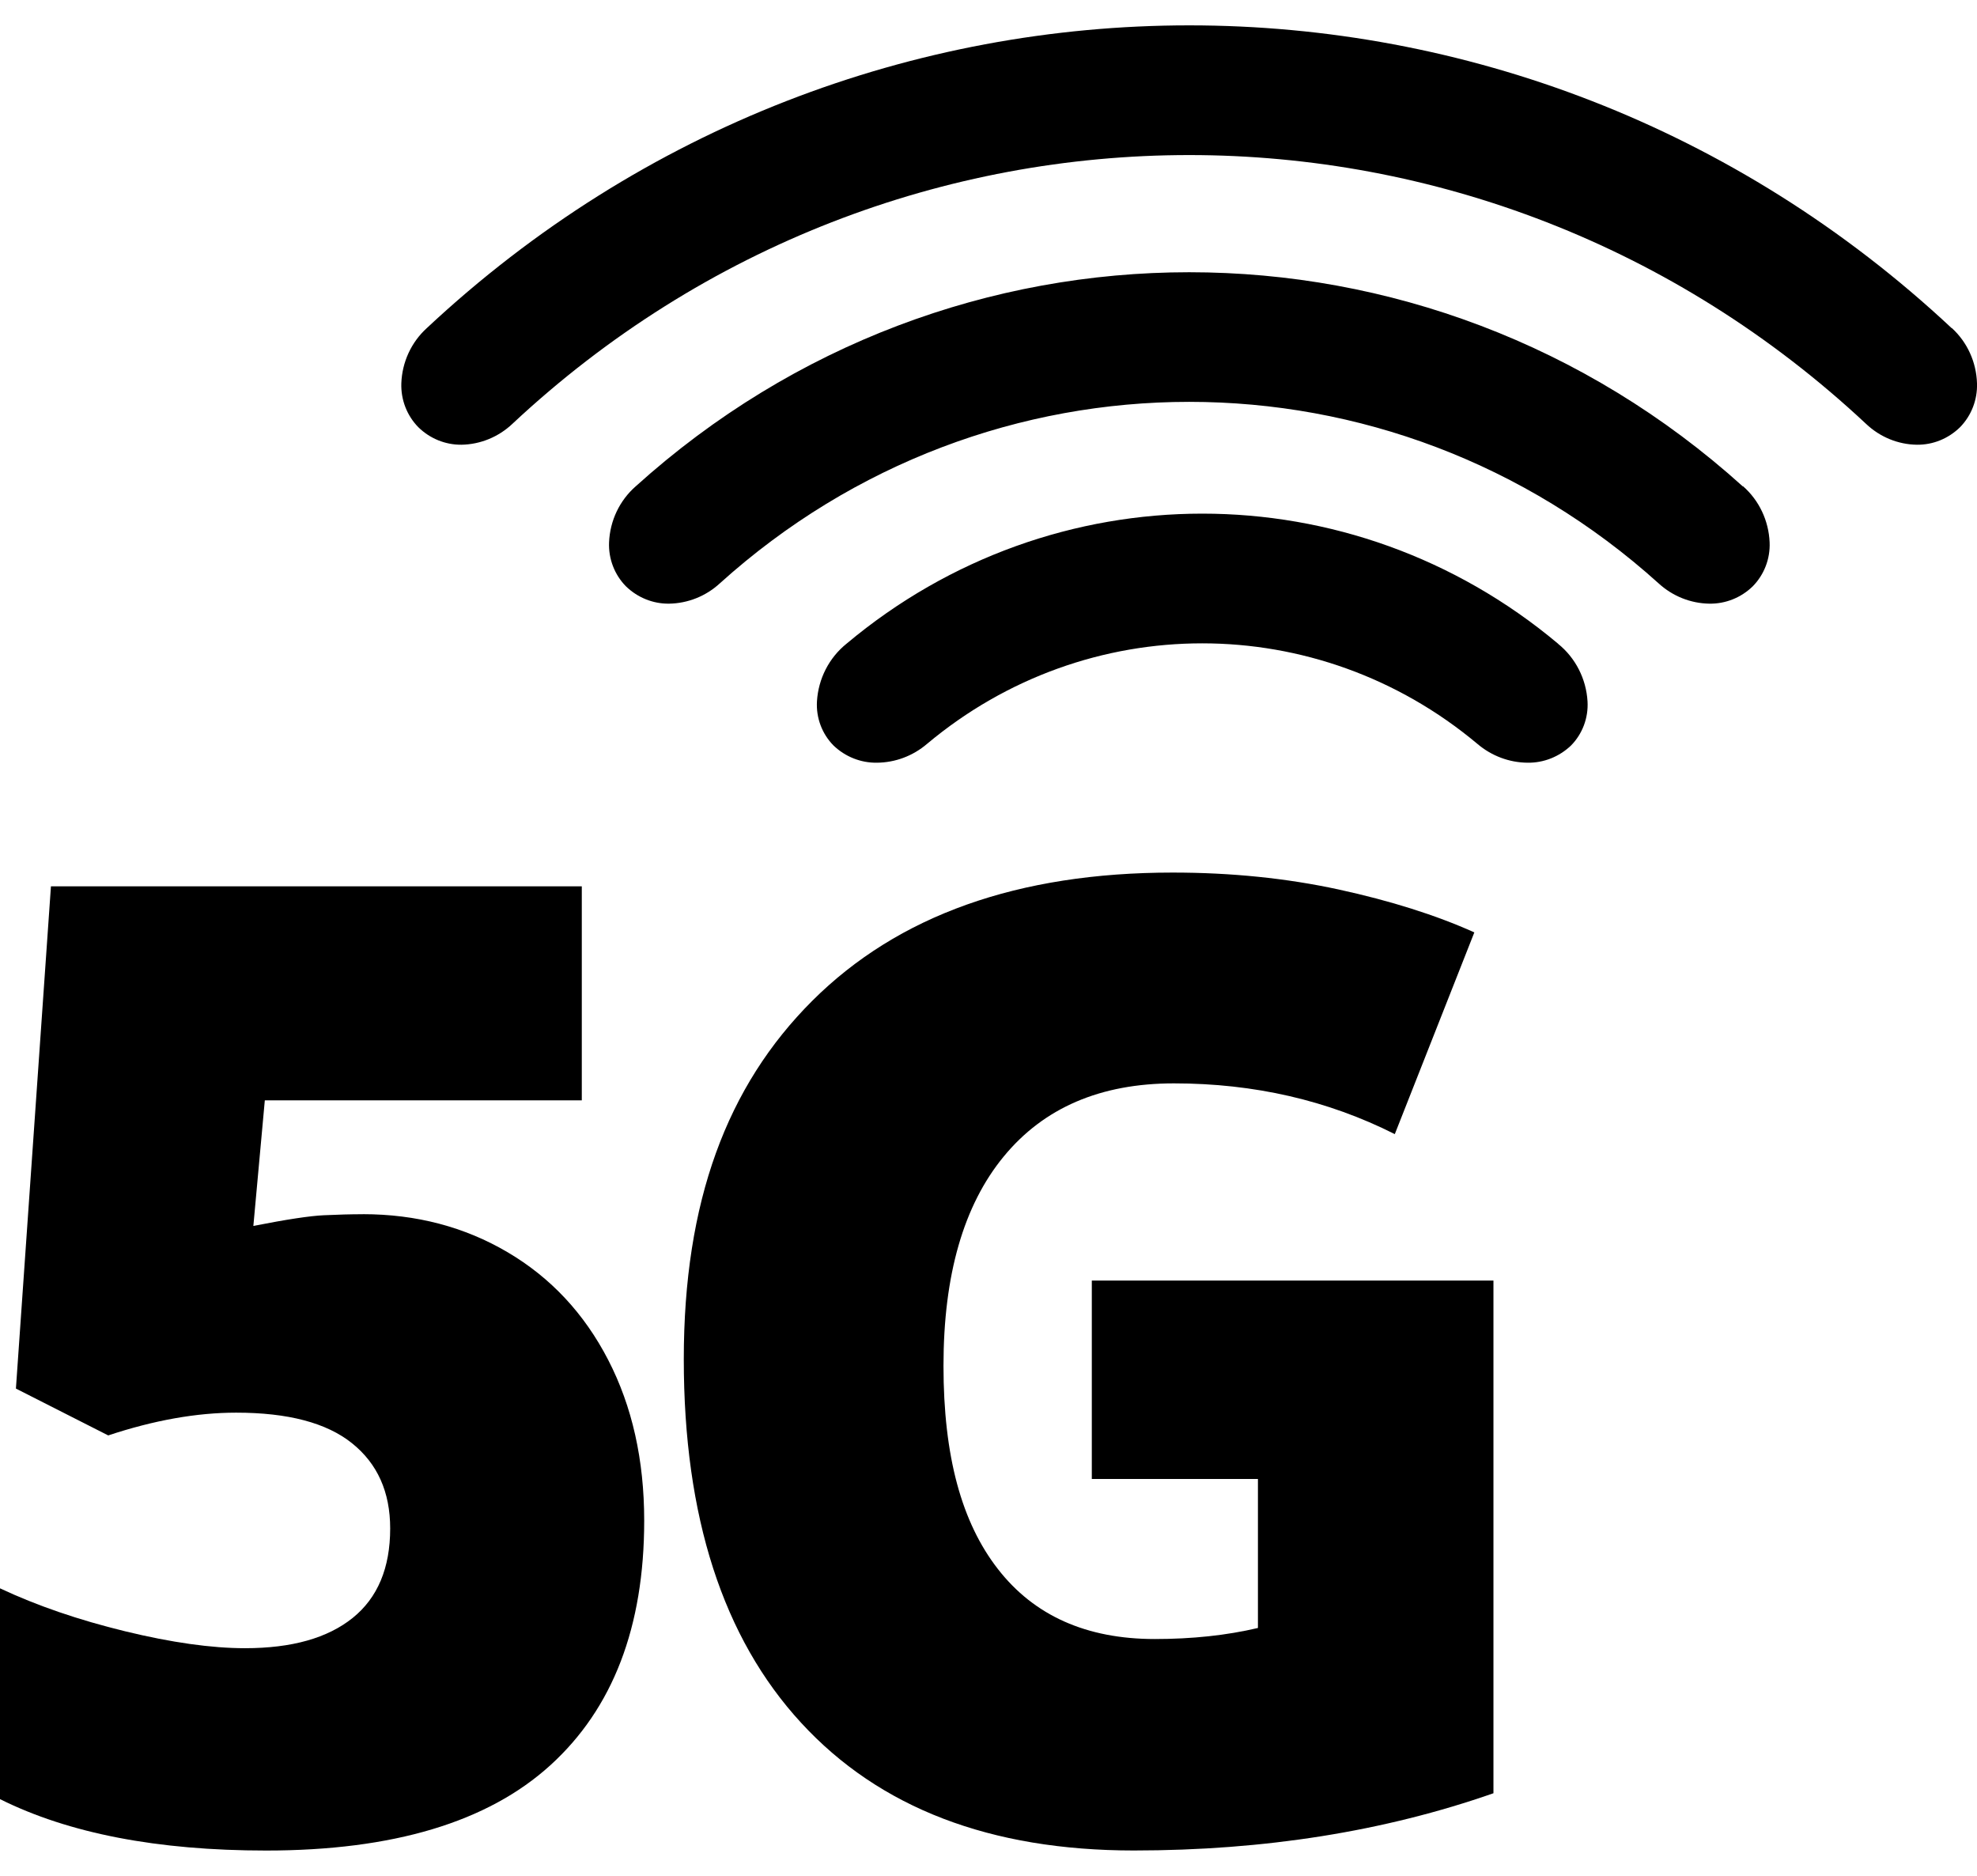
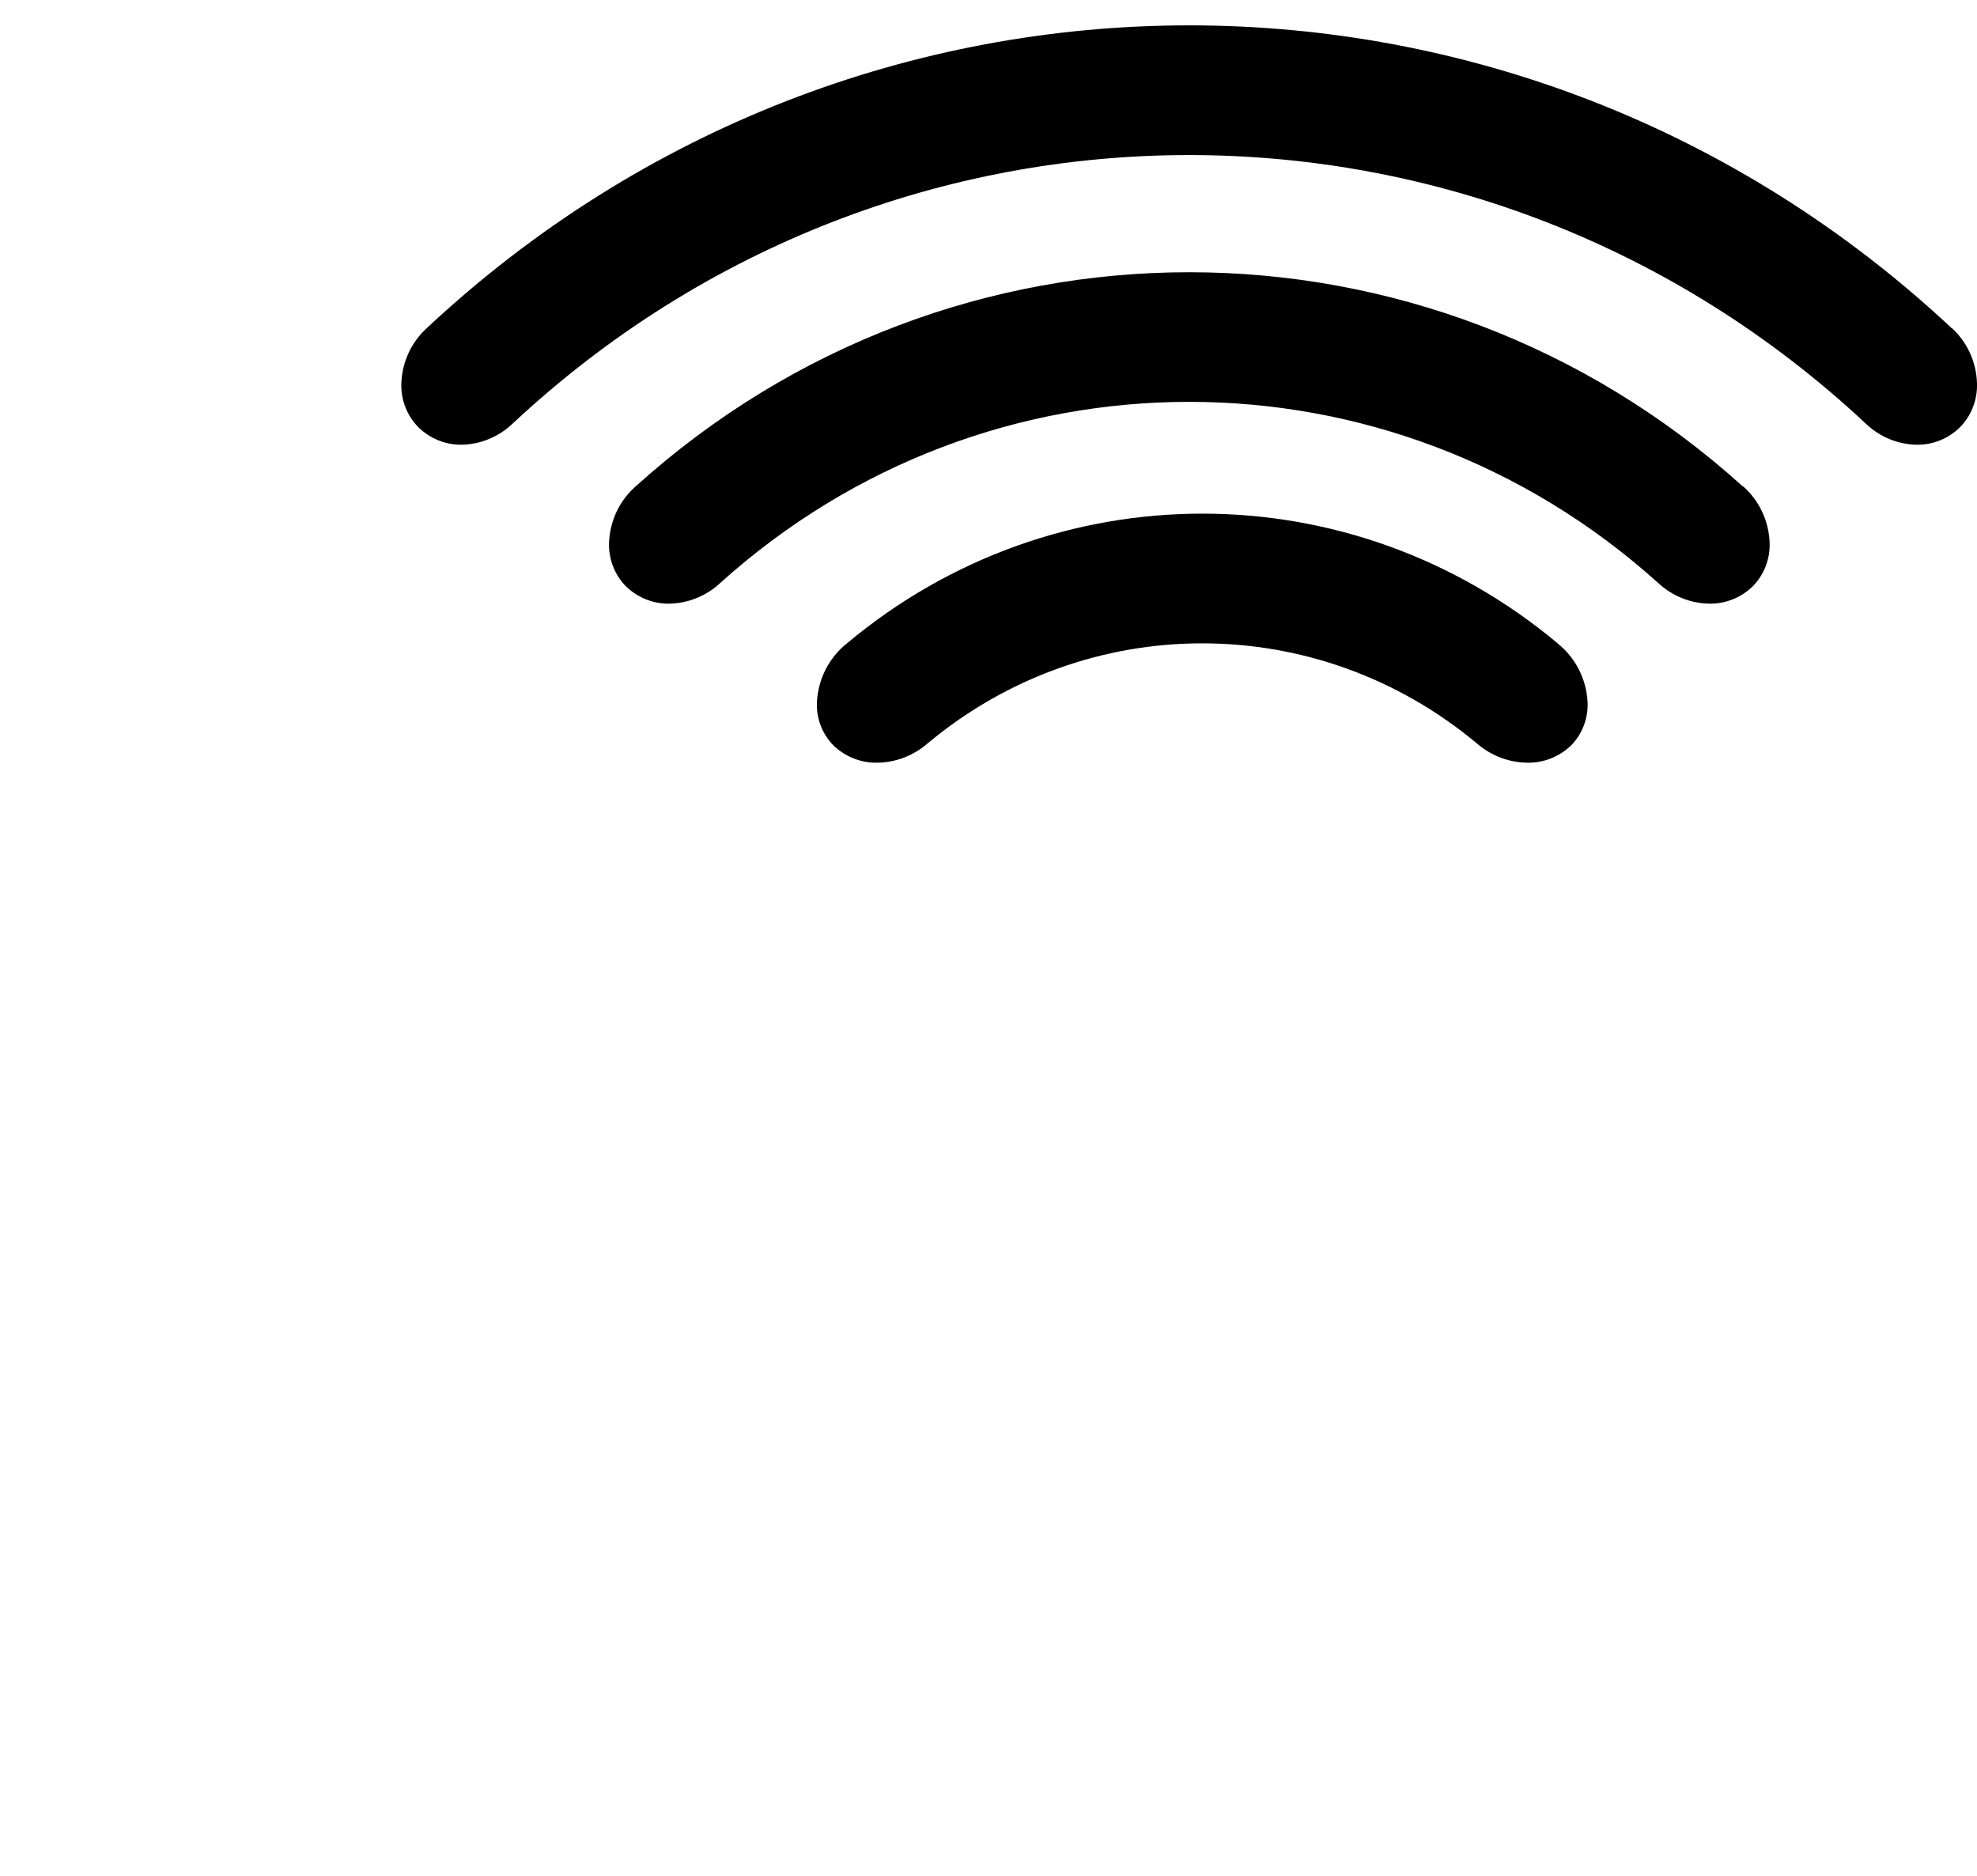
<svg xmlns="http://www.w3.org/2000/svg" width="39" height="37" viewBox="0 0 39 37" fill="none">
  <g clip-path="url(#clip0_166_1577)">
-     <path d="M7.157 23.949C8.212 23.949 9.165 24.2 10.014 24.7C10.864 25.201 11.525 25.908 11.998 26.824C12.471 27.74 12.708 28.797 12.708 29.994C12.708 32.09 12.09 33.699 10.855 34.82C9.62 35.941 7.752 36.501 5.249 36.501C3.106 36.501 1.356 36.163 0 35.487V31.329C0.728 31.671 1.551 31.953 2.467 32.176C3.384 32.399 4.173 32.51 4.834 32.51C5.756 32.51 6.462 32.311 6.957 31.913C7.451 31.515 7.697 30.927 7.697 30.148C7.697 29.429 7.446 28.869 6.944 28.467C6.442 28.064 5.68 27.864 4.659 27.864C3.88 27.864 3.039 28.013 2.135 28.313L0.314 27.389L1.005 17.482H11.477V21.704H5.224L4.998 24.181C5.651 24.053 6.115 23.982 6.391 23.97C6.668 23.957 6.923 23.95 7.157 23.95V23.949Z" fill="black" />
-     <path d="M21.538 25.258H29.461V35.371C27.31 36.123 24.945 36.5 22.366 36.5C19.537 36.5 17.35 35.661 15.806 33.984C14.261 32.308 13.489 29.916 13.489 26.81C13.489 23.705 14.335 21.425 16.025 19.739C17.716 18.054 20.085 17.211 23.133 17.211C24.288 17.211 25.378 17.322 26.404 17.544C27.429 17.767 28.323 18.049 29.084 18.391L27.515 22.37C26.192 21.703 24.74 21.369 23.158 21.369C21.709 21.369 20.59 21.85 19.799 22.813C19.008 23.775 18.612 25.151 18.612 26.939C18.612 28.726 18.97 30.03 19.686 30.949C20.401 31.869 21.433 32.329 22.781 32.329C23.517 32.329 24.195 32.257 24.815 32.111V29.172H21.538V25.258V25.258Z" fill="black" />
    <path d="M30.736 12.697C26.656 9.276 20.779 9.276 16.699 12.697C16.355 12.974 16.143 13.387 16.116 13.834C16.097 14.158 16.216 14.475 16.442 14.704C16.674 14.927 16.982 15.049 17.3 15.044C17.66 15.041 18.008 14.911 18.286 14.674C21.443 12.028 25.988 12.028 29.146 14.674C29.424 14.91 29.773 15.041 30.133 15.044C30.451 15.049 30.758 14.927 30.991 14.705C31.216 14.477 31.336 14.16 31.317 13.835C31.291 13.389 31.079 12.975 30.735 12.698L30.736 12.697ZM34.379 9.593C28.142 3.962 18.777 3.962 12.54 9.593C12.223 9.871 12.033 10.269 12.015 10.696C12.001 11.02 12.122 11.335 12.347 11.564C12.576 11.787 12.882 11.911 13.199 11.907C13.568 11.901 13.923 11.76 14.197 11.509C19.488 6.732 27.431 6.732 32.722 11.509C32.997 11.76 33.351 11.901 33.72 11.907C34.038 11.912 34.347 11.789 34.577 11.564C34.802 11.335 34.923 11.02 34.909 10.697C34.891 10.271 34.703 9.872 34.387 9.593H34.378H34.379ZM38.502 6.474C29.988 -1.491 16.931 -1.491 8.417 6.474C8.113 6.751 7.932 7.143 7.917 7.56C7.906 7.883 8.027 8.197 8.252 8.426C8.48 8.65 8.785 8.775 9.103 8.772C9.476 8.766 9.833 8.619 10.107 8.361C17.664 1.291 29.253 1.291 36.812 8.361C37.085 8.62 37.442 8.767 37.814 8.772C38.132 8.776 38.437 8.651 38.666 8.426C38.89 8.197 39.011 7.883 39 7.56C38.987 7.143 38.809 6.751 38.506 6.473H38.502V6.474Z" fill="black" />
  </g>
  <defs>
    <clipPath id="clip0_166_1577">
      <rect width="39" height="36" fill="white" transform="translate(0 0.5)" />
    </clipPath>
  </defs>
</svg>